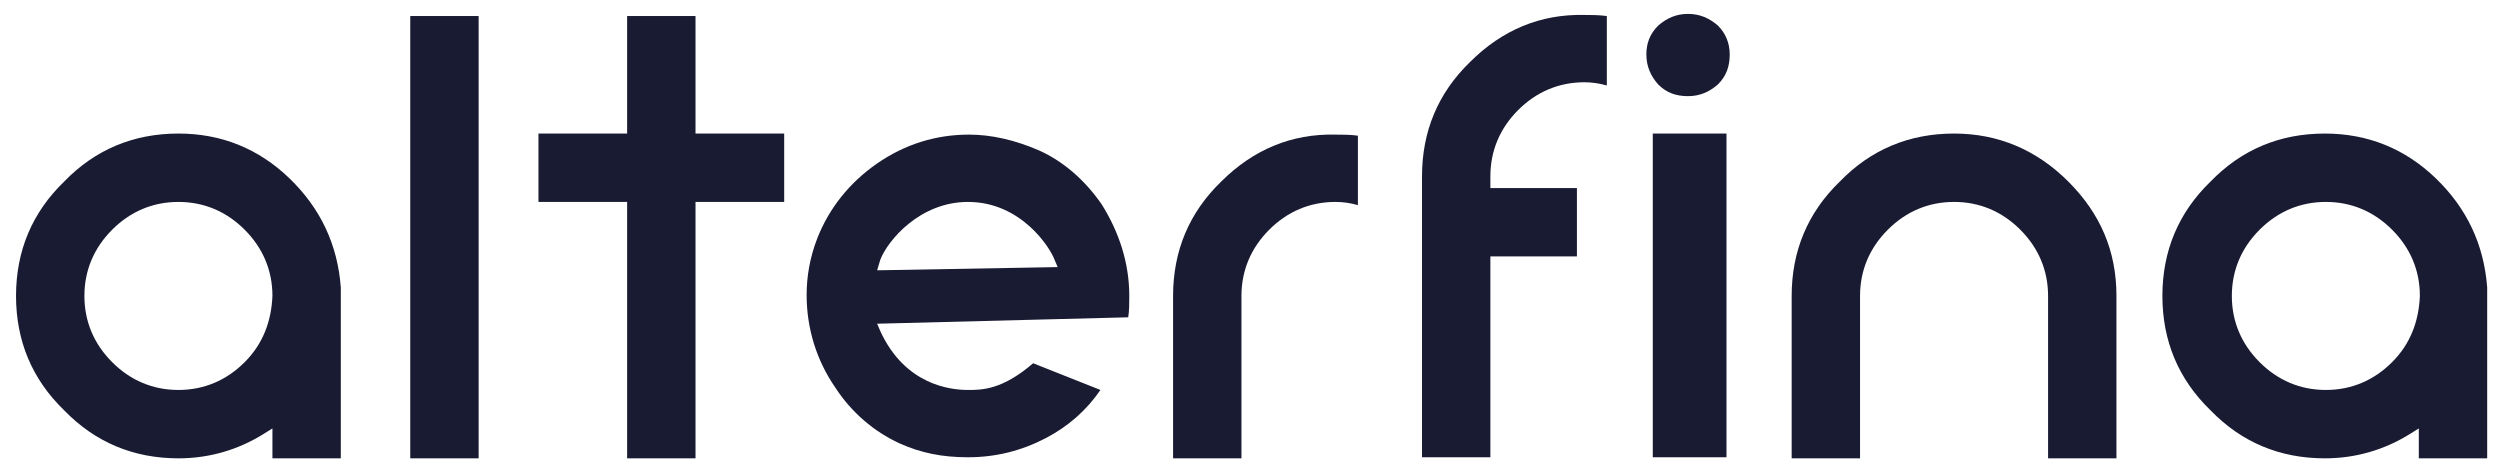
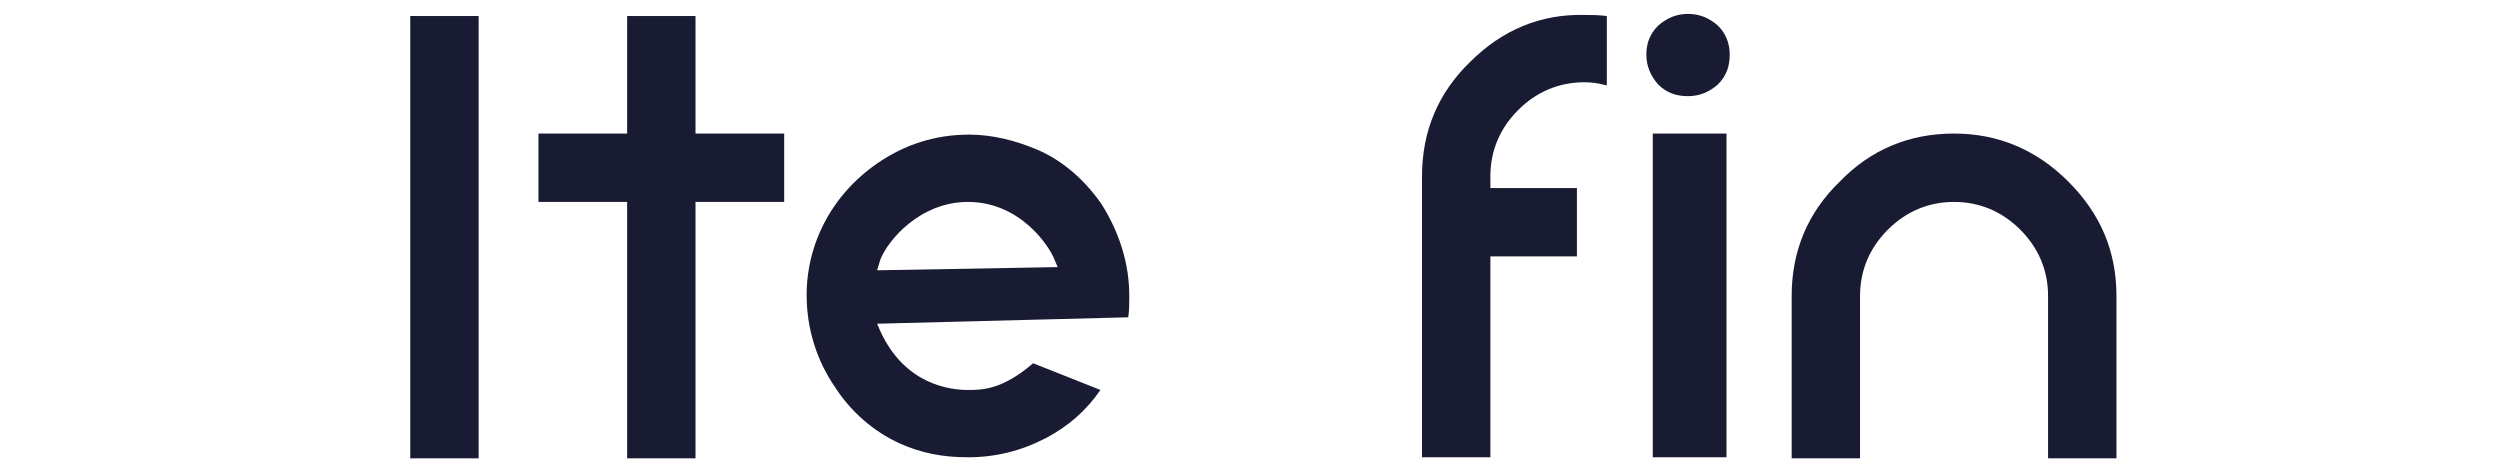
<svg xmlns="http://www.w3.org/2000/svg" version="1.1" id="Calque_1" x="0px" y="0px" viewBox="0 0 234 44" style="enable-background:new 0 0 234 44;" xml:space="preserve">
  <style type="text/css">
	.st0{fill:#191B32;}
</style>
  <g>
    <path class="st0" d="M97.3,14.1c-2.3-1-4.5-1.5-6.6-1.5c-3.1,0-6,0.9-8.6,2.7s-4.5,4.2-5.6,7c-0.7,1.8-1,3.6-1,5.3   c0,3.1,0.9,6.1,2.7,8.7c1.5,2.3,3.6,4.1,6,5.2c2,0.9,4,1.3,6.4,1.3c2.6,0,5-0.6,7.3-1.8c2.1-1.1,3.8-2.6,5.1-4.5L96.7,34   c-2.9,2.5-4.8,2.5-6.1,2.5c-1.7,0-5.9-0.5-8.2-5.5l-0.3-0.7l23.5-0.6c0.1-0.6,0.1-1.3,0.1-2c0-3-0.9-5.9-2.6-8.6   C101.5,16.8,99.5,15.1,97.3,14.1z M82.1,25.3l0.3-1c0.7-1.8,3.7-5.4,8.2-5.4c5,0,7.7,4.3,8.1,5.4L99,25L82.1,25.3z" />
    <rect x="154.7" y="12.5" class="st0" width="6.9" height="30.3" />
    <path class="st0" d="M158,1.3c-1.1,0-2,0.4-2.8,1.1c-0.8,0.8-1.1,1.7-1.1,2.7c0,1.1,0.4,2,1.1,2.8C156,8.7,156.9,9,158,9   s2-0.4,2.8-1.1c0.8-0.8,1.1-1.7,1.1-2.8s-0.4-2-1.1-2.7C160,1.7,159.1,1.3,158,1.3z" />
-     <path class="st0" d="M27.1,16.7c-2.9-2.8-6.4-4.2-10.4-4.2C12.5,12.5,8.9,14,6,17c-3,2.9-4.5,6.5-4.5,10.7S3,35.5,6,38.4   c2.9,3,6.5,4.5,10.7,4.5c2.9,0,5.6-0.8,8-2.3l0.8-0.5v2.8h6.4v-16C31.6,22.9,30,19.5,27.1,16.7z M22.9,33.9   c-1.7,1.7-3.8,2.6-6.2,2.6s-4.5-0.9-6.2-2.6c-1.7-1.7-2.6-3.8-2.6-6.2s0.9-4.5,2.6-6.2s3.8-2.6,6.2-2.6s4.5,0.9,6.2,2.6   s2.6,3.8,2.6,6.2C25.4,30.1,24.6,32.2,22.9,33.9z" />
-     <path class="st0" d="M228,16.7c-2.9-2.8-6.4-4.2-10.4-4.2c-4.2,0-7.8,1.5-10.7,4.5c-3,2.9-4.5,6.5-4.5,10.7s1.5,7.8,4.5,10.7   c2.9,3,6.5,4.5,10.7,4.5c2.9,0,5.6-0.8,8-2.3l0.8-0.5v2.8h6.4v-16C232.5,22.9,230.9,19.5,228,16.7z M223.9,33.9   c-1.7,1.7-3.8,2.6-6.2,2.6s-4.5-0.9-6.2-2.6c-1.7-1.7-2.6-3.8-2.6-6.2s0.9-4.5,2.6-6.2c1.7-1.7,3.8-2.6,6.2-2.6s4.5,0.9,6.2,2.6   s2.6,3.8,2.6,6.2C226.4,30.1,225.6,32.2,223.9,33.9z" />
    <rect x="38.4" y="1.5" class="st0" width="6.4" height="41.4" />
    <polygon class="st0" points="65.1,1.5 58.7,1.5 58.7,12.5 50.4,12.5 50.4,18.9 58.7,18.9 58.7,42.9 65.1,42.9 65.1,18.9 73.4,18.9    73.4,12.5 65.1,12.5  " />
    <path class="st0" d="M182.9,12.5c-4.2,0-7.8,1.5-10.7,4.5c-3,2.9-4.5,6.5-4.5,10.7v15.2h6.4V27.7c0-2.4,0.9-4.5,2.6-6.2   c1.7-1.7,3.8-2.6,6.2-2.6s4.5,0.9,6.2,2.6s2.6,3.8,2.6,6.2v15.2h6.4V27.7c0-4.2-1.5-7.7-4.5-10.7C190.6,14,187,12.5,182.9,12.5z" />
-     <path class="st0" d="M114.3,17c-3,2.9-4.5,6.5-4.5,10.7v15.2h6.4V27.7c0-2.4,0.9-4.5,2.6-6.2s3.8-2.6,6.2-2.6   c0.7,0,1.4,0.1,2.1,0.3v-6.5c-0.7-0.1-1.4-0.1-2.1-0.1C120.9,12.5,117.3,14,114.3,17z" />
    <path class="st0" d="M137.6,5.8c-3,2.9-4.5,6.5-4.5,10.7v26.3h6.4V24h8.1v-6.4h-8.1v-1.1c0-2.4,0.9-4.5,2.6-6.2   c1.7-1.7,3.8-2.6,6.2-2.6c0.7,0,1.4,0.1,2.1,0.3V1.5c-0.8-0.1-1.4-0.1-2.1-0.1C144.2,1.3,140.6,2.8,137.6,5.8z" />
  </g>
</svg>